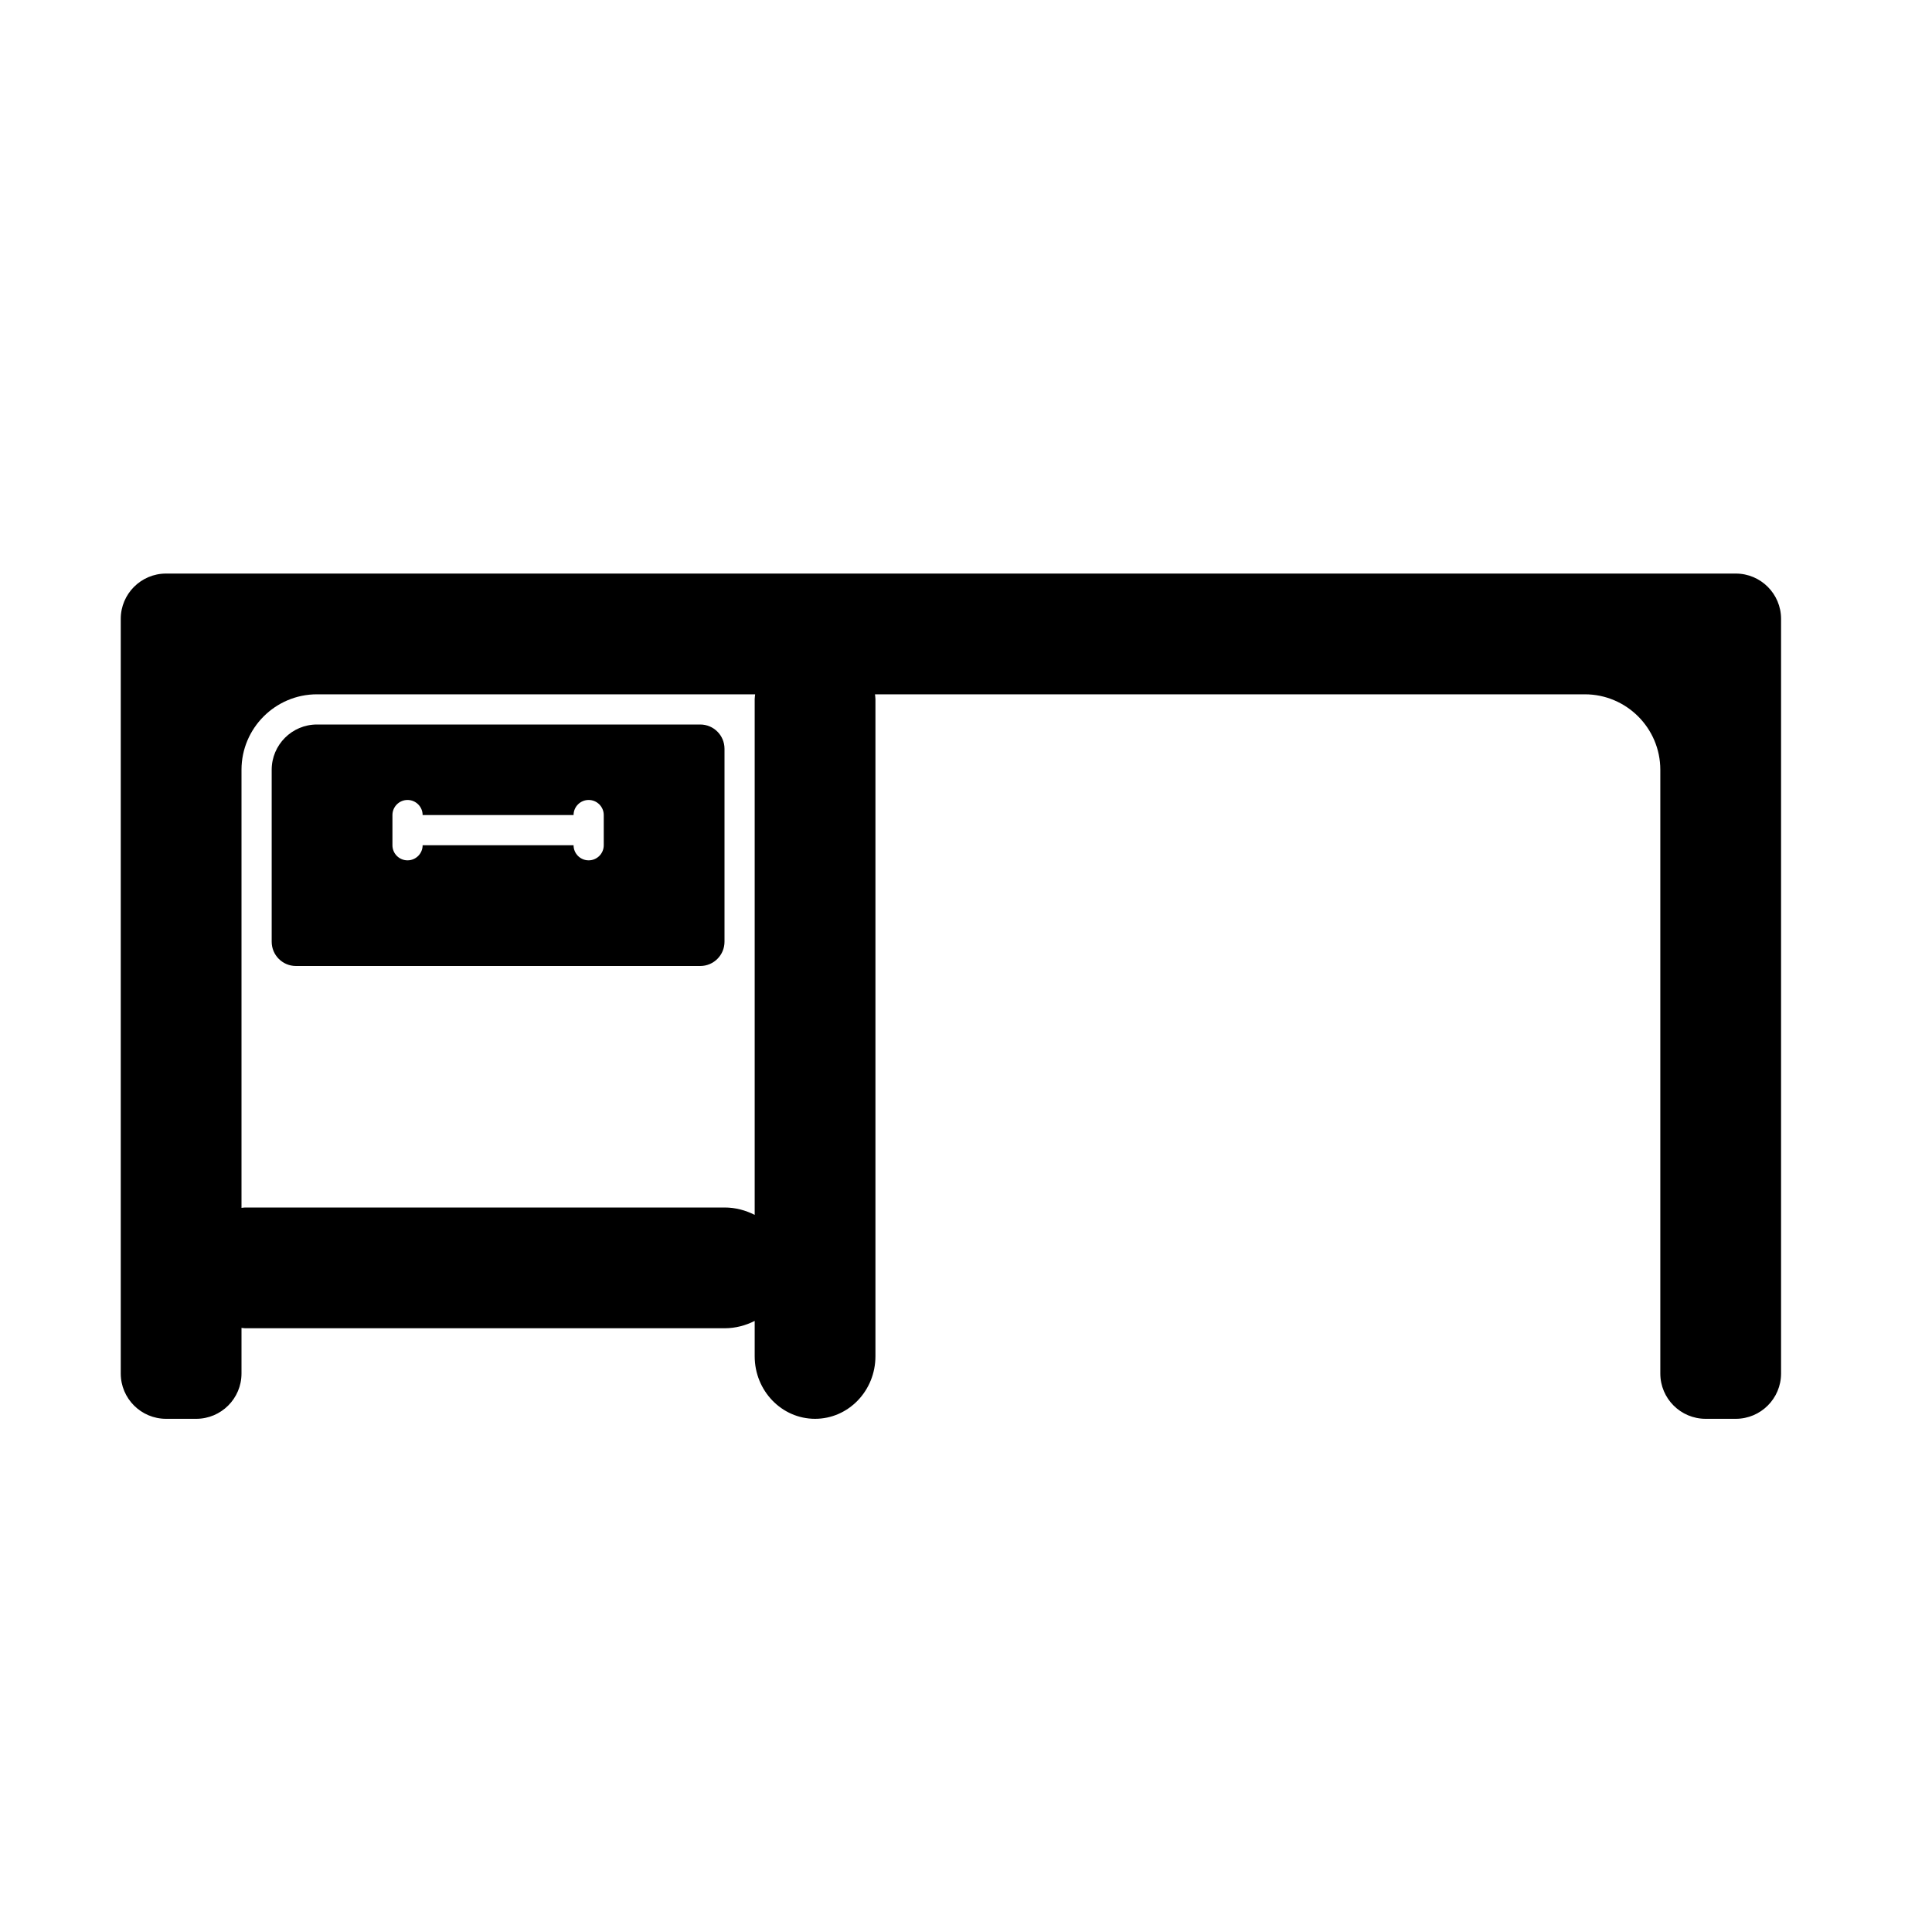
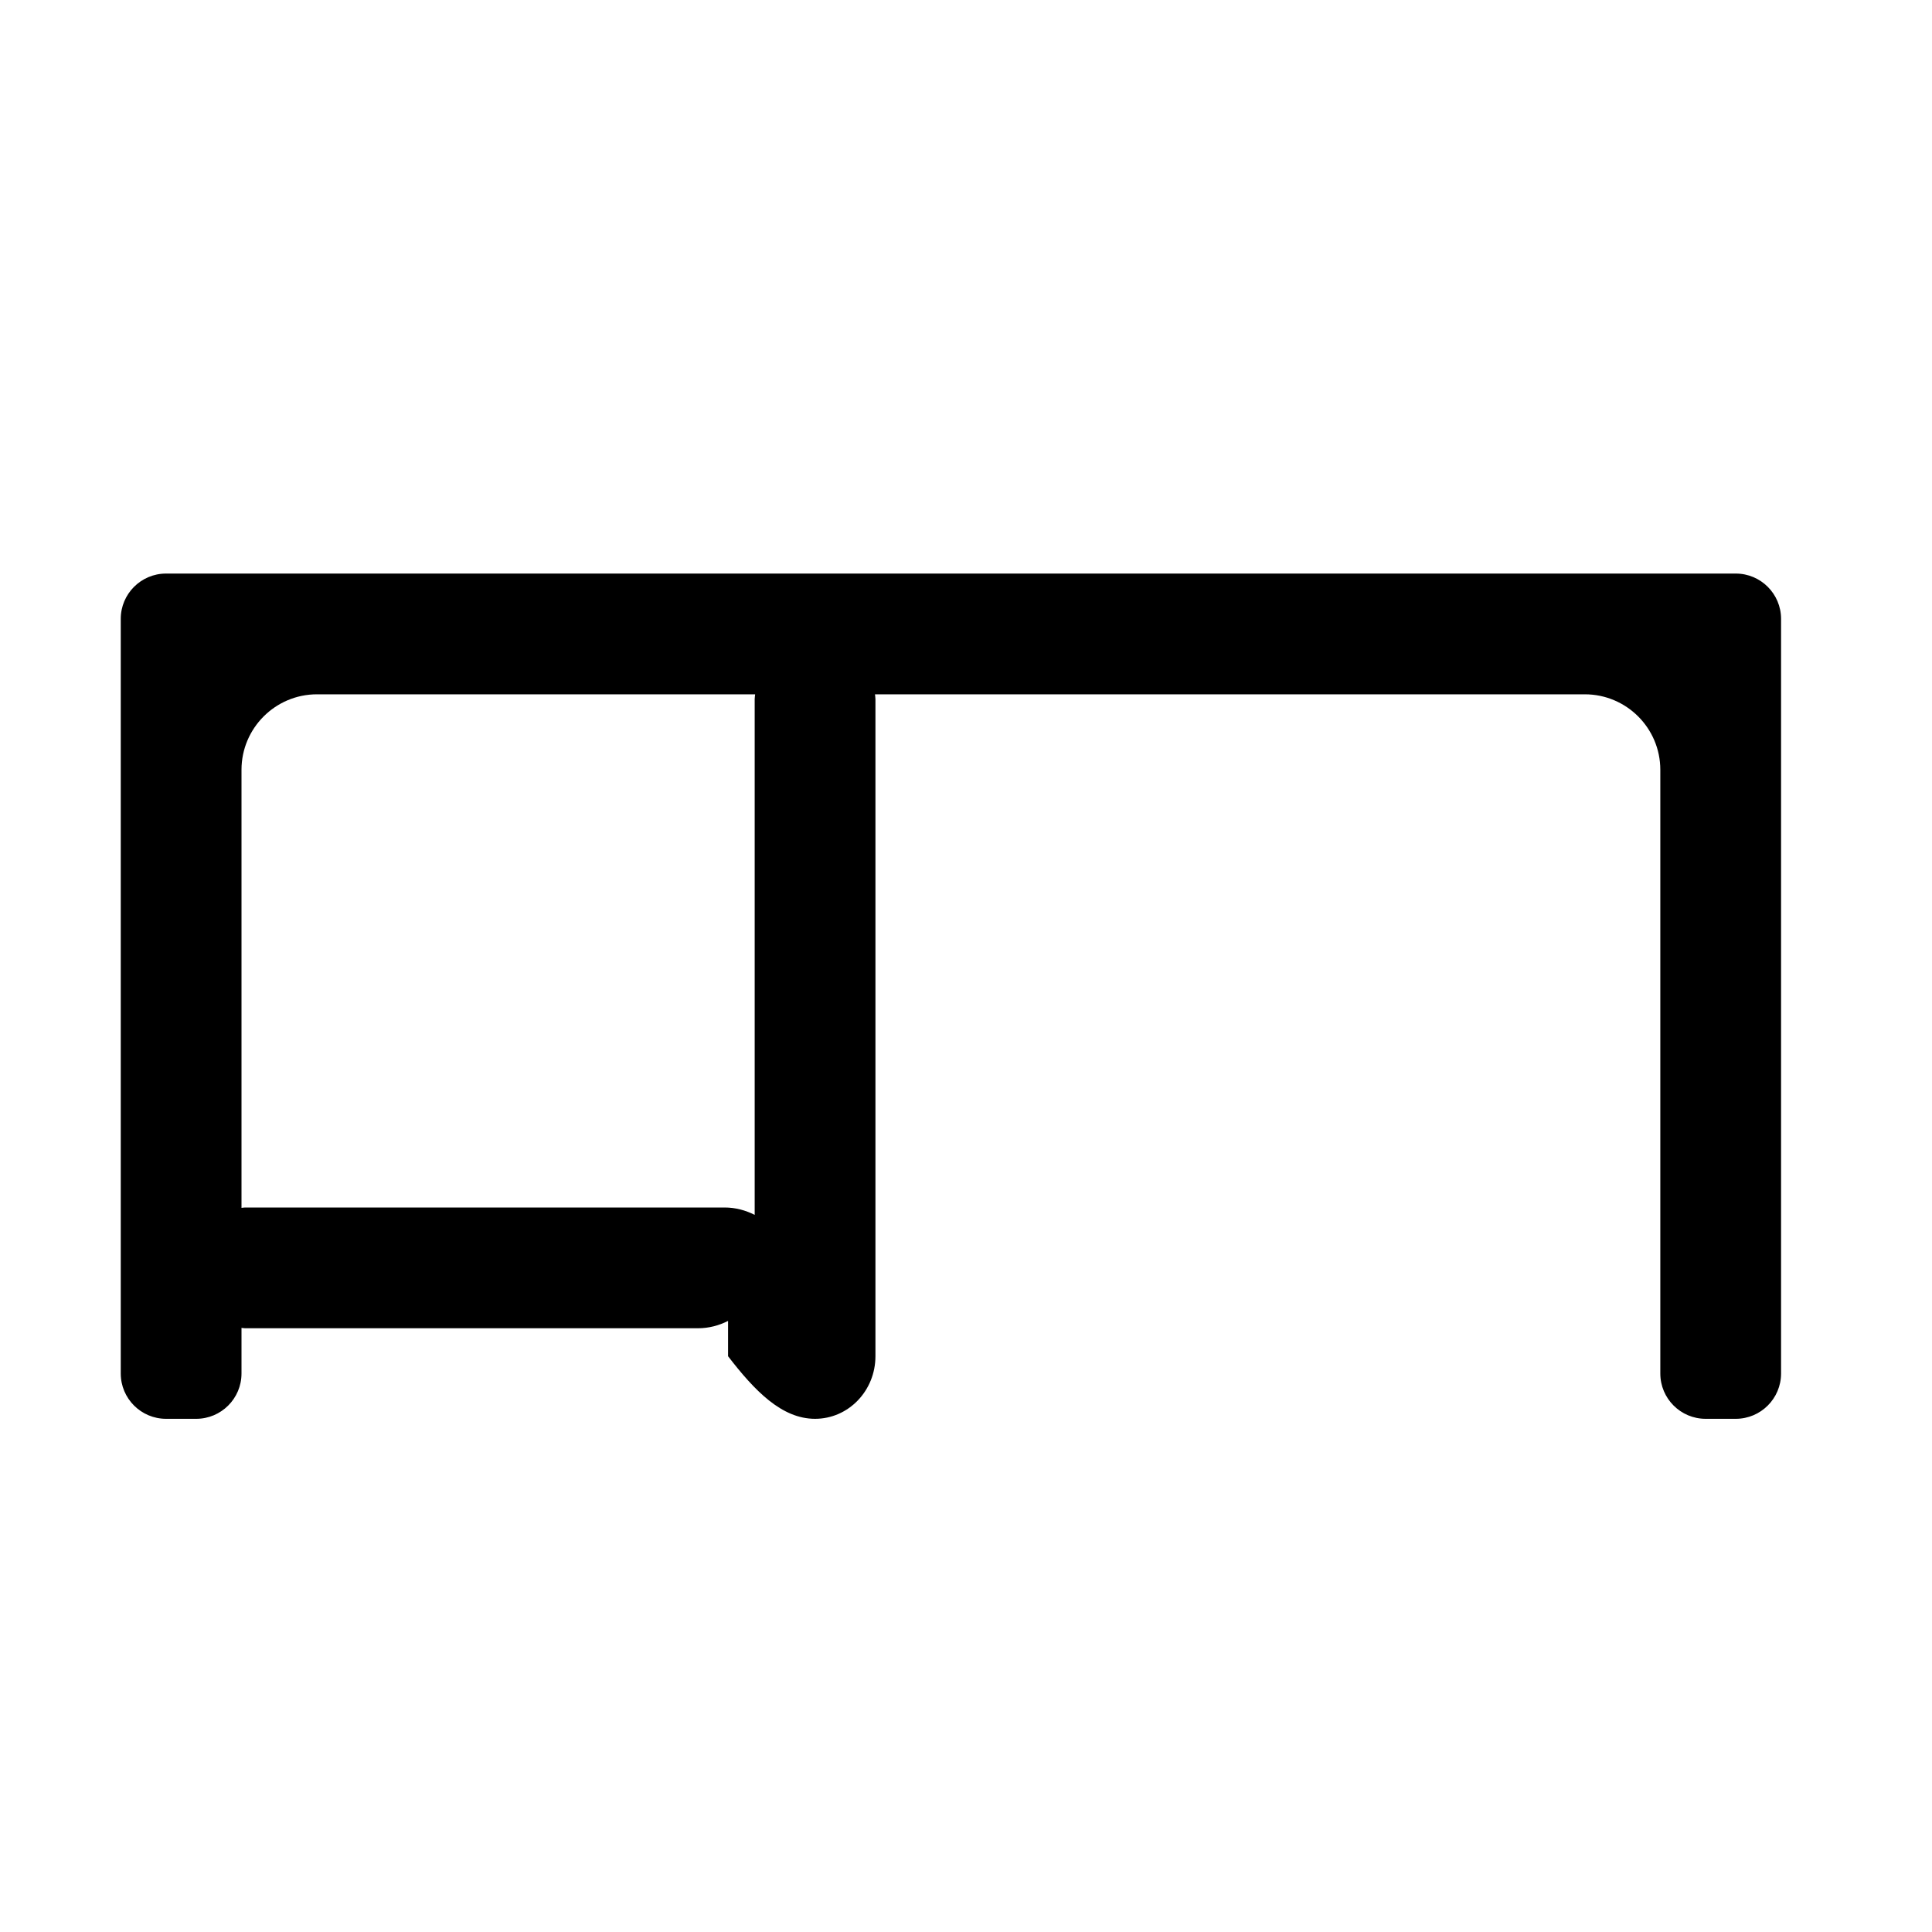
<svg xmlns="http://www.w3.org/2000/svg" version="1.1" id="Capa_1" x="0px" y="0px" width="64px" height="64px" viewBox="0 0 64 64" enable-background="new 0 0 64 64" xml:space="preserve">
  <g>
-     <path d="M9,25.5v5.696C9,31.64,9.36,32,9.804,32h13.392C23.64,32,24,31.64,24,31.196v-6.392C24,24.36,23.64,24,23.196,24H10.5   C9.673,24,9,24.673,9,25.5z M13,27c0-0.276,0.224-0.5,0.5-0.5S14,26.724,14,27h5c0-0.276,0.224-0.5,0.5-0.5S20,26.724,20,27v1   c0,0.276-0.224,0.5-0.5,0.5S19,28.276,19,28h-5c0,0.276-0.224,0.5-0.5,0.5S13,28.276,13,28V27z" />
-     <path d="M57.5,19h-52C4.673,19,4,19.673,4,20.5v25C4,46.327,4.673,47,5.5,47h1C7.327,47,8,46.327,8,45.5v-1.512   C8.04,43.991,8.078,44,8.118,44H9h15.007c0.361,0,0.696-0.093,0.993-0.243v1.17C25,46.072,25.895,47,27,47s2-0.928,2-2.073V24   v-0.843c0-0.054-0.011-0.104-0.015-0.157H52.5c1.379,0,2.5,1.122,2.5,2.5v20c0,0.827,0.673,1.5,1.5,1.5h1   c0.827,0,1.5-0.673,1.5-1.5v-25C59,19.673,58.327,19,57.5,19z M25,23.157V24v16.244C24.702,40.094,24.367,40,24.006,40H9H8.118   C8.078,40,8.04,40.009,8,40.012V25.5c0-1.378,1.122-2.5,2.5-2.5h14.515C25.011,23.053,25,23.104,25,23.157z" />
+     <path d="M57.5,19h-52C4.673,19,4,19.673,4,20.5v25C4,46.327,4.673,47,5.5,47h1C7.327,47,8,46.327,8,45.5v-1.512   C8.04,43.991,8.078,44,8.118,44h15.007c0.361,0,0.696-0.093,0.993-0.243v1.17C25,46.072,25.895,47,27,47s2-0.928,2-2.073V24   v-0.843c0-0.054-0.011-0.104-0.015-0.157H52.5c1.379,0,2.5,1.122,2.5,2.5v20c0,0.827,0.673,1.5,1.5,1.5h1   c0.827,0,1.5-0.673,1.5-1.5v-25C59,19.673,58.327,19,57.5,19z M25,23.157V24v16.244C24.702,40.094,24.367,40,24.006,40H9H8.118   C8.078,40,8.04,40.009,8,40.012V25.5c0-1.378,1.122-2.5,2.5-2.5h14.515C25.011,23.053,25,23.104,25,23.157z" />
  </g>
</svg>